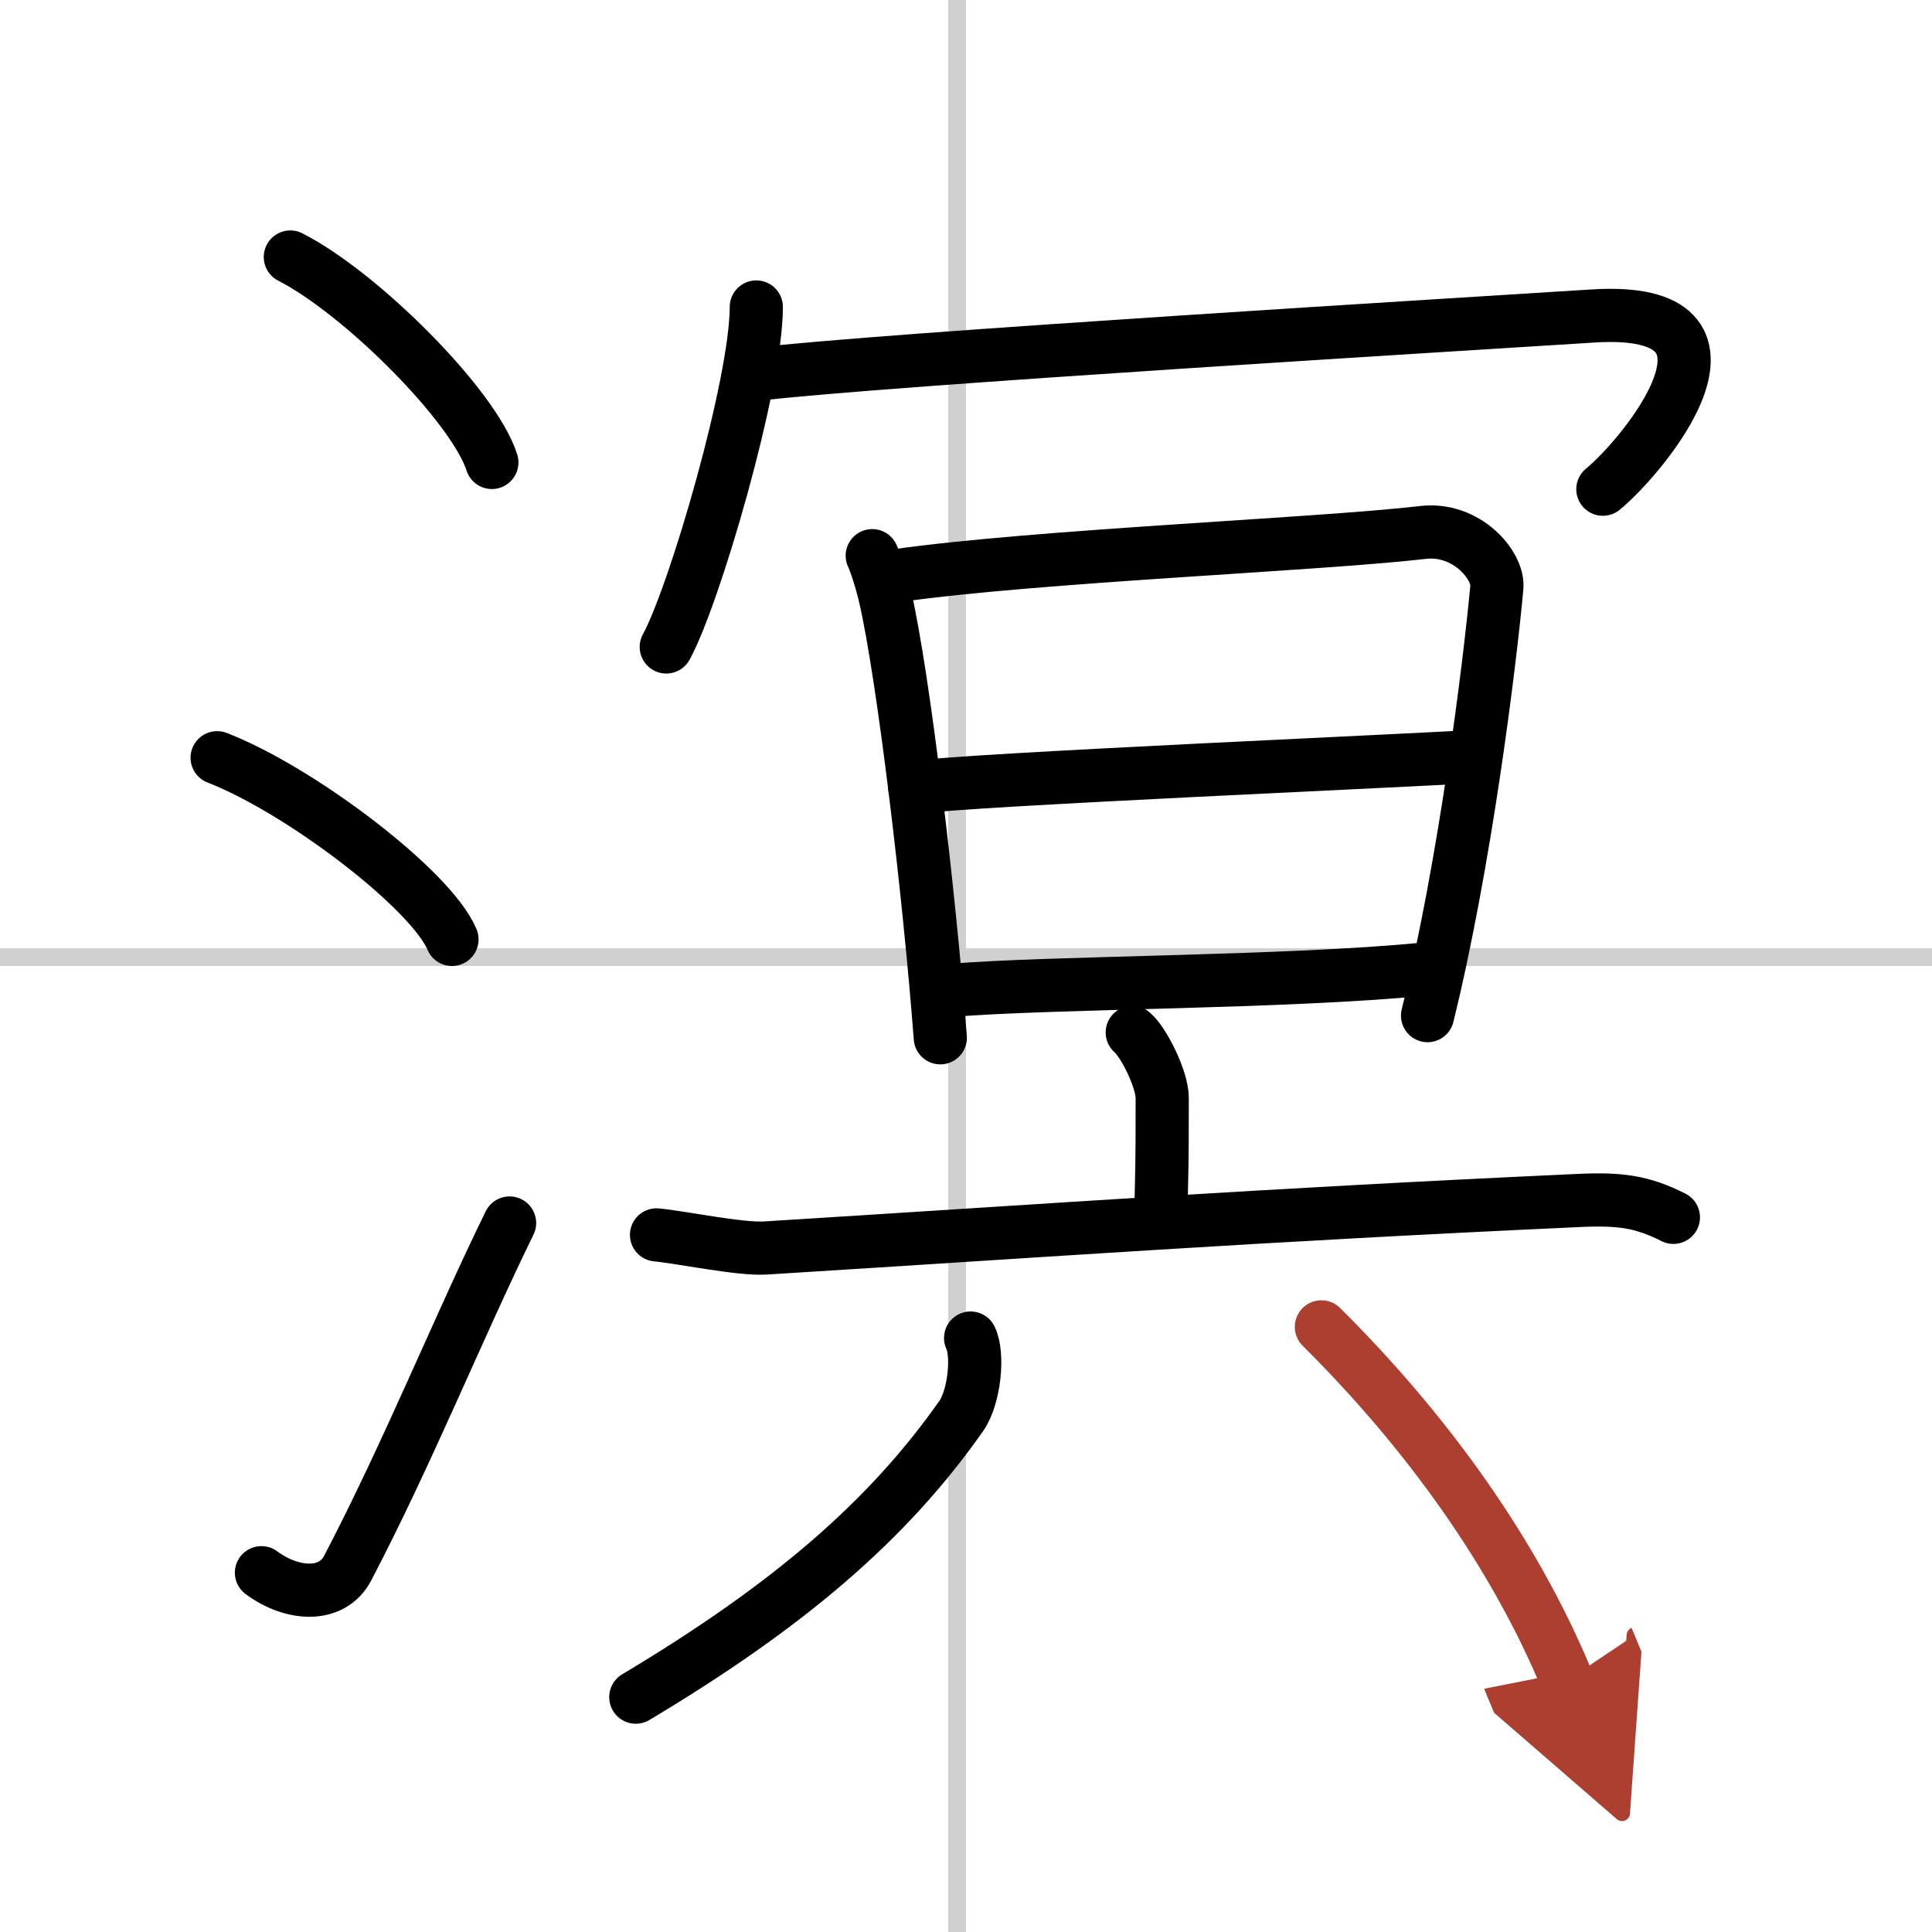
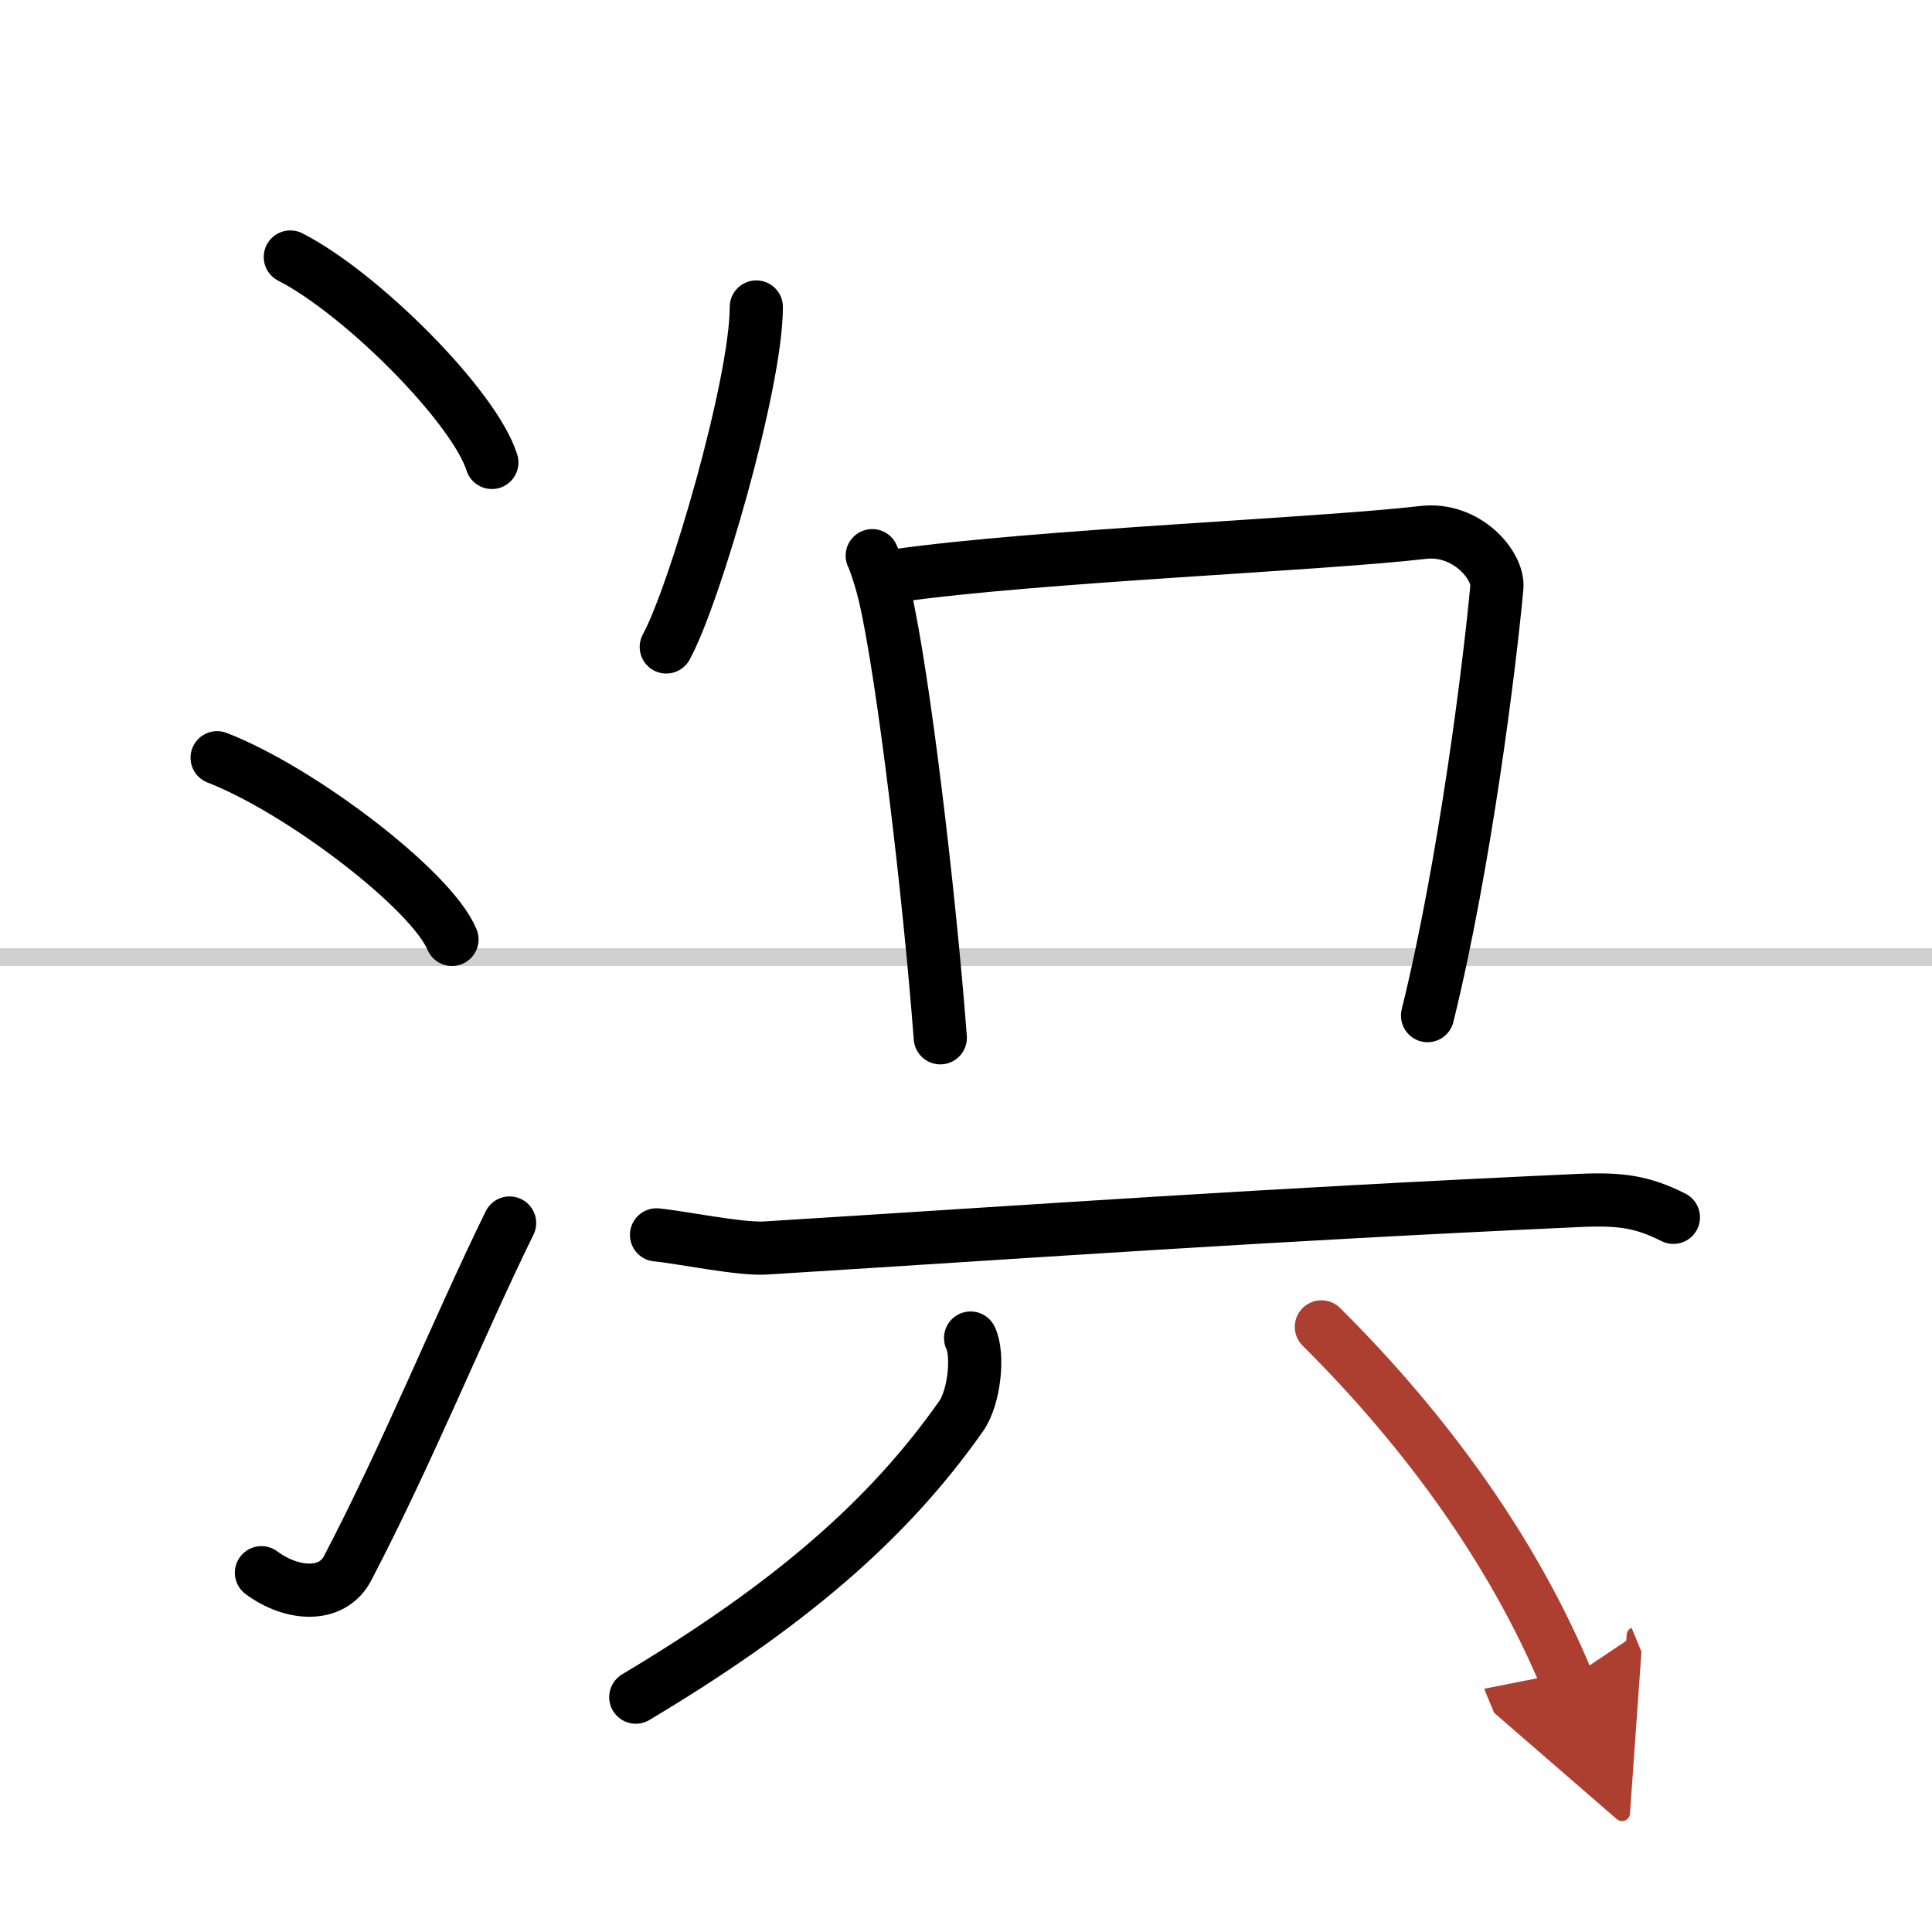
<svg xmlns="http://www.w3.org/2000/svg" width="400" height="400" viewBox="0 0 109 109">
  <defs>
    <marker id="a" markerWidth="4" orient="auto" refX="1" refY="5" viewBox="0 0 10 10">
      <polyline points="0 0 10 5 0 10 1 5" fill="#ad3f31" stroke="#ad3f31" />
    </marker>
  </defs>
  <g fill="none" stroke="#000" stroke-linecap="round" stroke-linejoin="round" stroke-width="3">
    <rect width="100%" height="100%" fill="#fff" stroke="#fff" />
-     <line x1="54" x2="54" y2="109" stroke="#d0d0d0" stroke-width="1" />
    <line x2="109" y1="54" y2="54" stroke="#d0d0d0" stroke-width="1" />
    <path d="m16.38 14.5c4.01 2.05 10.36 8.41 11.37 11.59" />
    <path d="M12.25,42.75C16.93,44.56,24.33,50.19,25.5,53" />
    <path d="M14.75,88.73c1.71,1.27,3.97,1.44,4.86-0.25C23,82,25.89,74.83,28.75,69" />
    <path d="m42.67 17.32c0 4.34-3.49 16.28-5.08 19.18" />
-     <path d="m42.56 21.13c7.2-0.87 41.43-2.92 47.27-3.3 9.99-0.65 2.88 7.91 0.6 9.77" />
    <path d="m49.21 31.35c0.14 0.27 0.49 1.29 0.73 2.32 1.02 4.44 2.48 16.61 3.11 24.88" />
    <path d="m50.64 32.47c7.91-1.12 23.7-1.74 29.64-2.43 2.47-0.29 4.28 1.87 4.17 3.09-0.41 4.47-1.81 15.66-3.91 24.17" />
-     <path d="m51.61 44.43c2.58-0.43 29.33-1.58 31.46-1.75" />
-     <path d="m53.59 55.88c5.7-0.48 18.94-0.43 26.81-1.21" />
-     <path d="m63.88 58.25c0.64 0.54 1.69 2.63 1.69 3.7 0 4.25-0.02 3.68-0.08 6.73" />
    <path d="m37.04 69.67c1.44 0.14 4.73 0.83 6.14 0.74 16.08-1 27.71-1.85 45.86-2.68 2.38-0.11 3.6 0.06 5.37 0.95" />
    <path d="m54.76 75.49c0.45 0.91 0.23 3.31-0.53 4.4-4.15 5.91-9.76 10.72-18.36 15.86" />
    <path d="m74.55 74.86c5.96 5.92 10.88 12.76 13.86 19.95" marker-end="url(#a)" stroke="#ad3f31" />
  </g>
</svg>